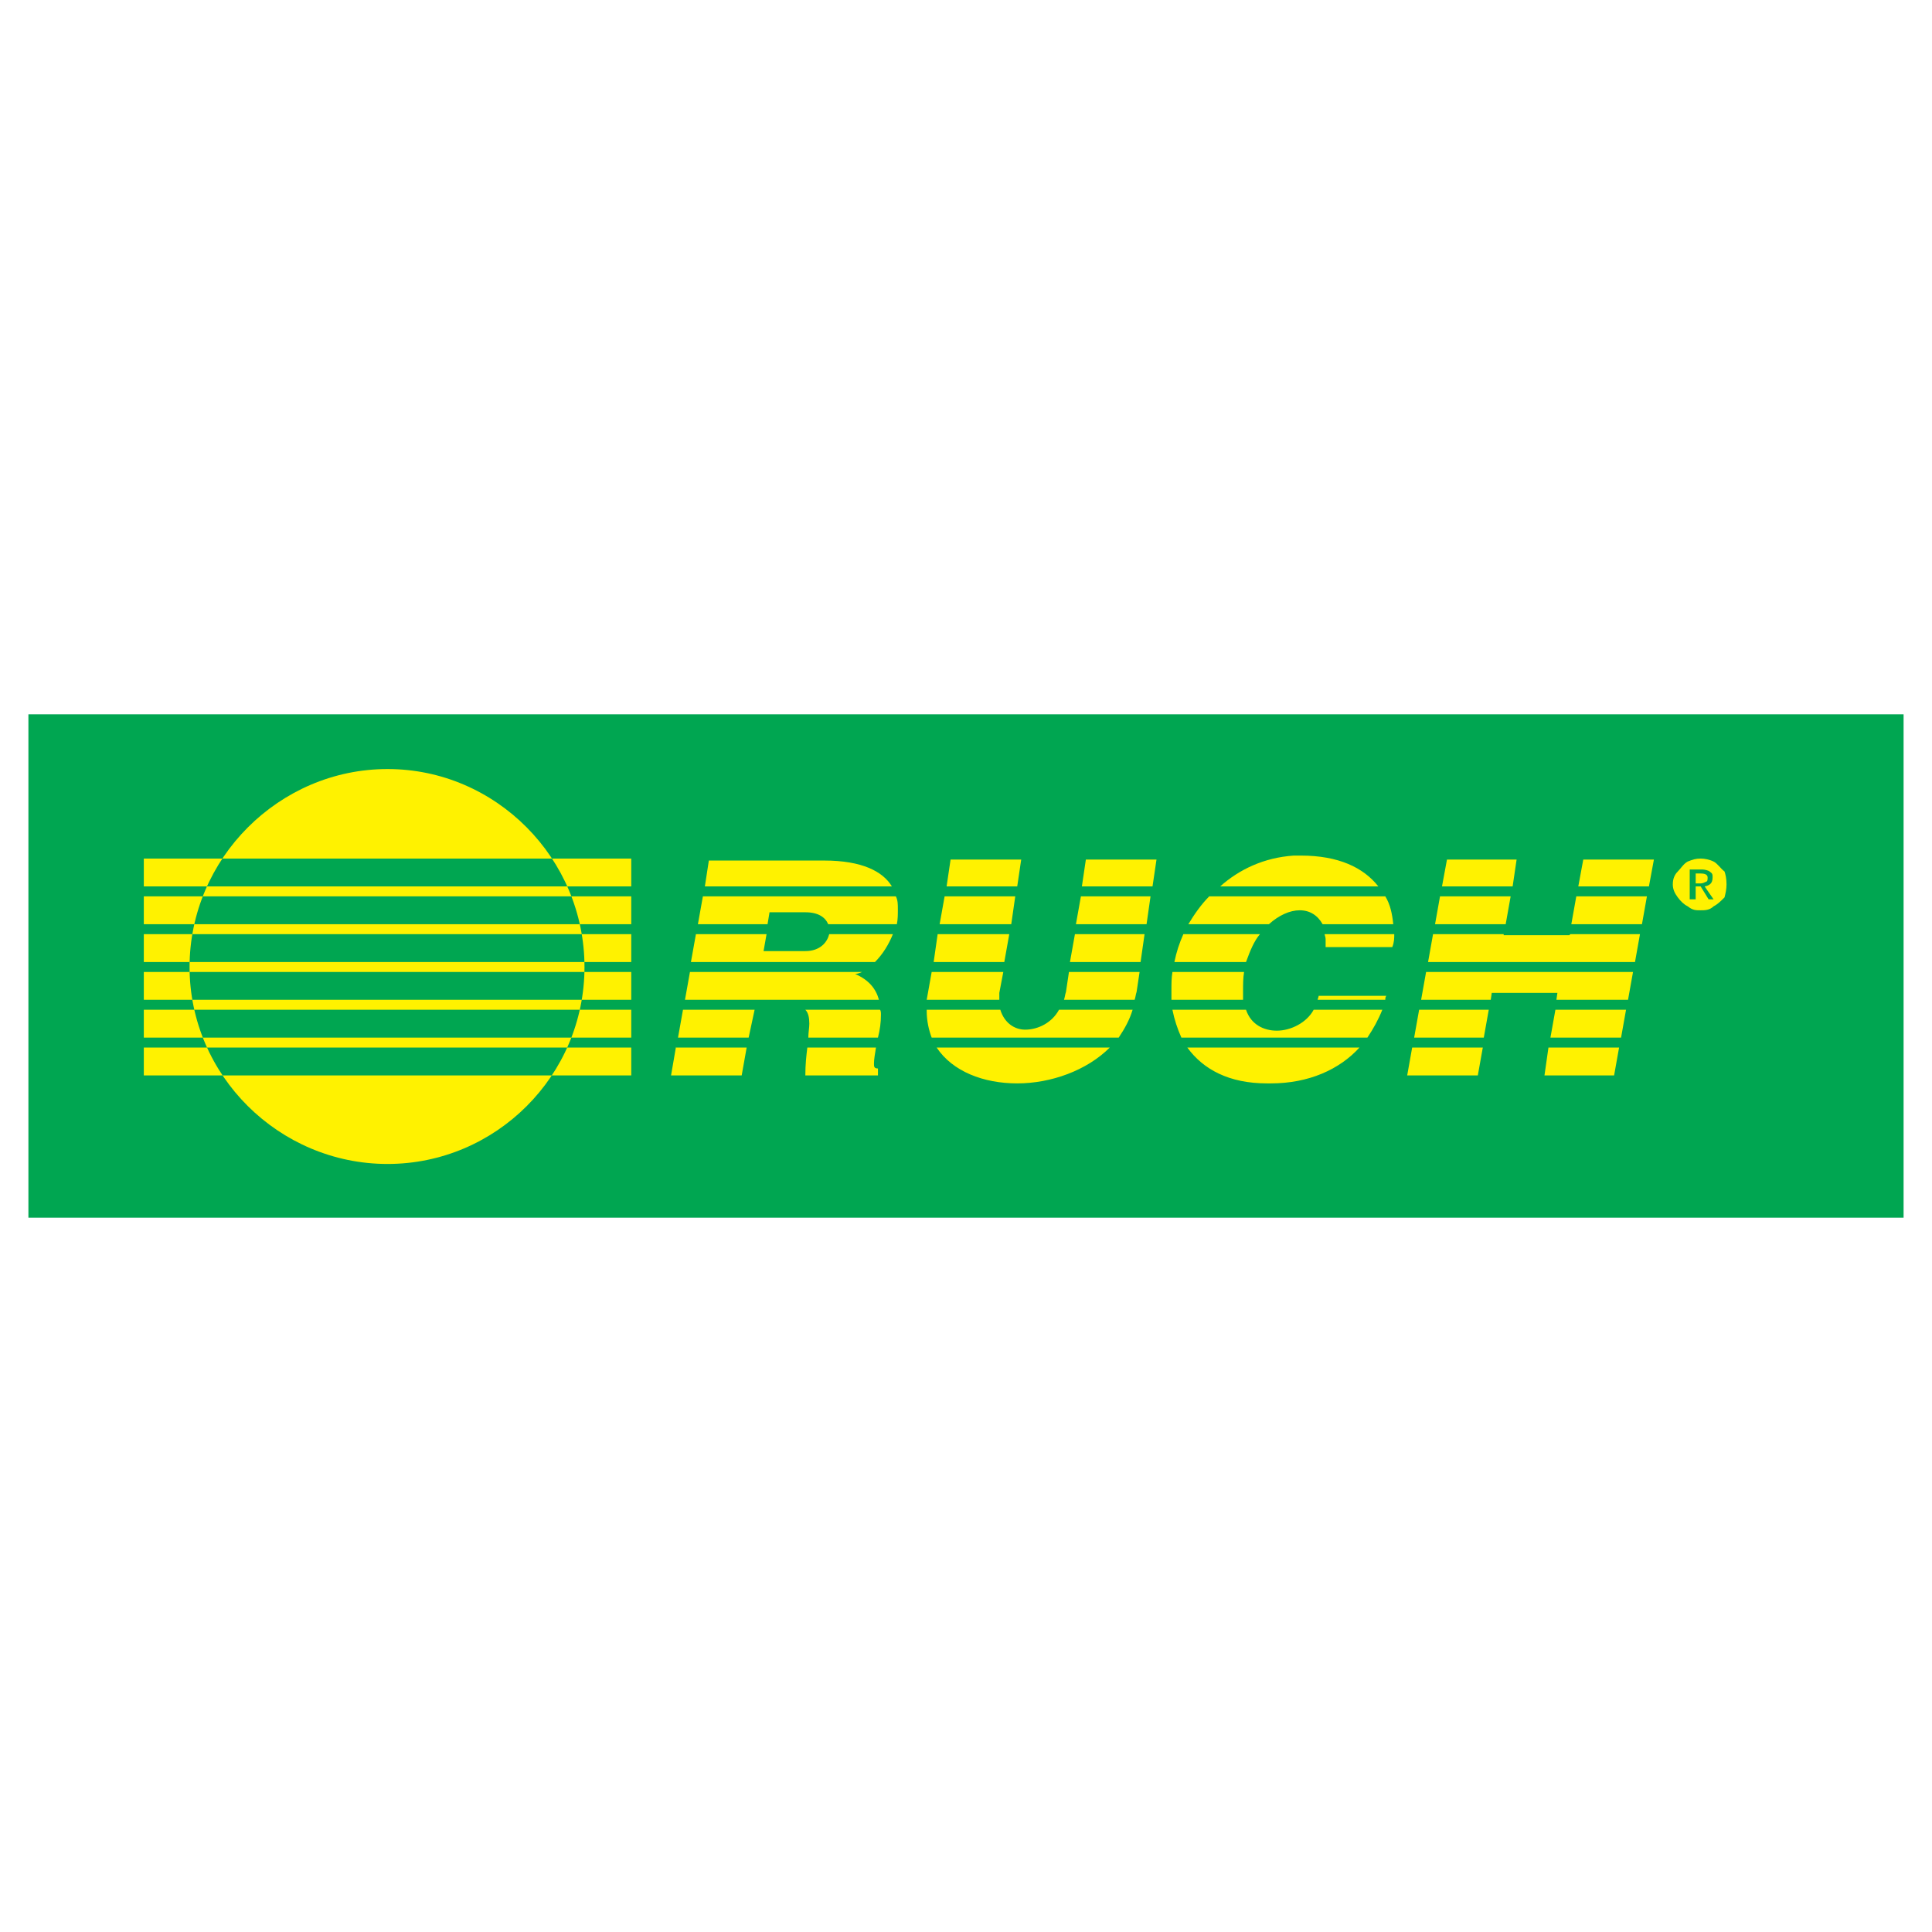
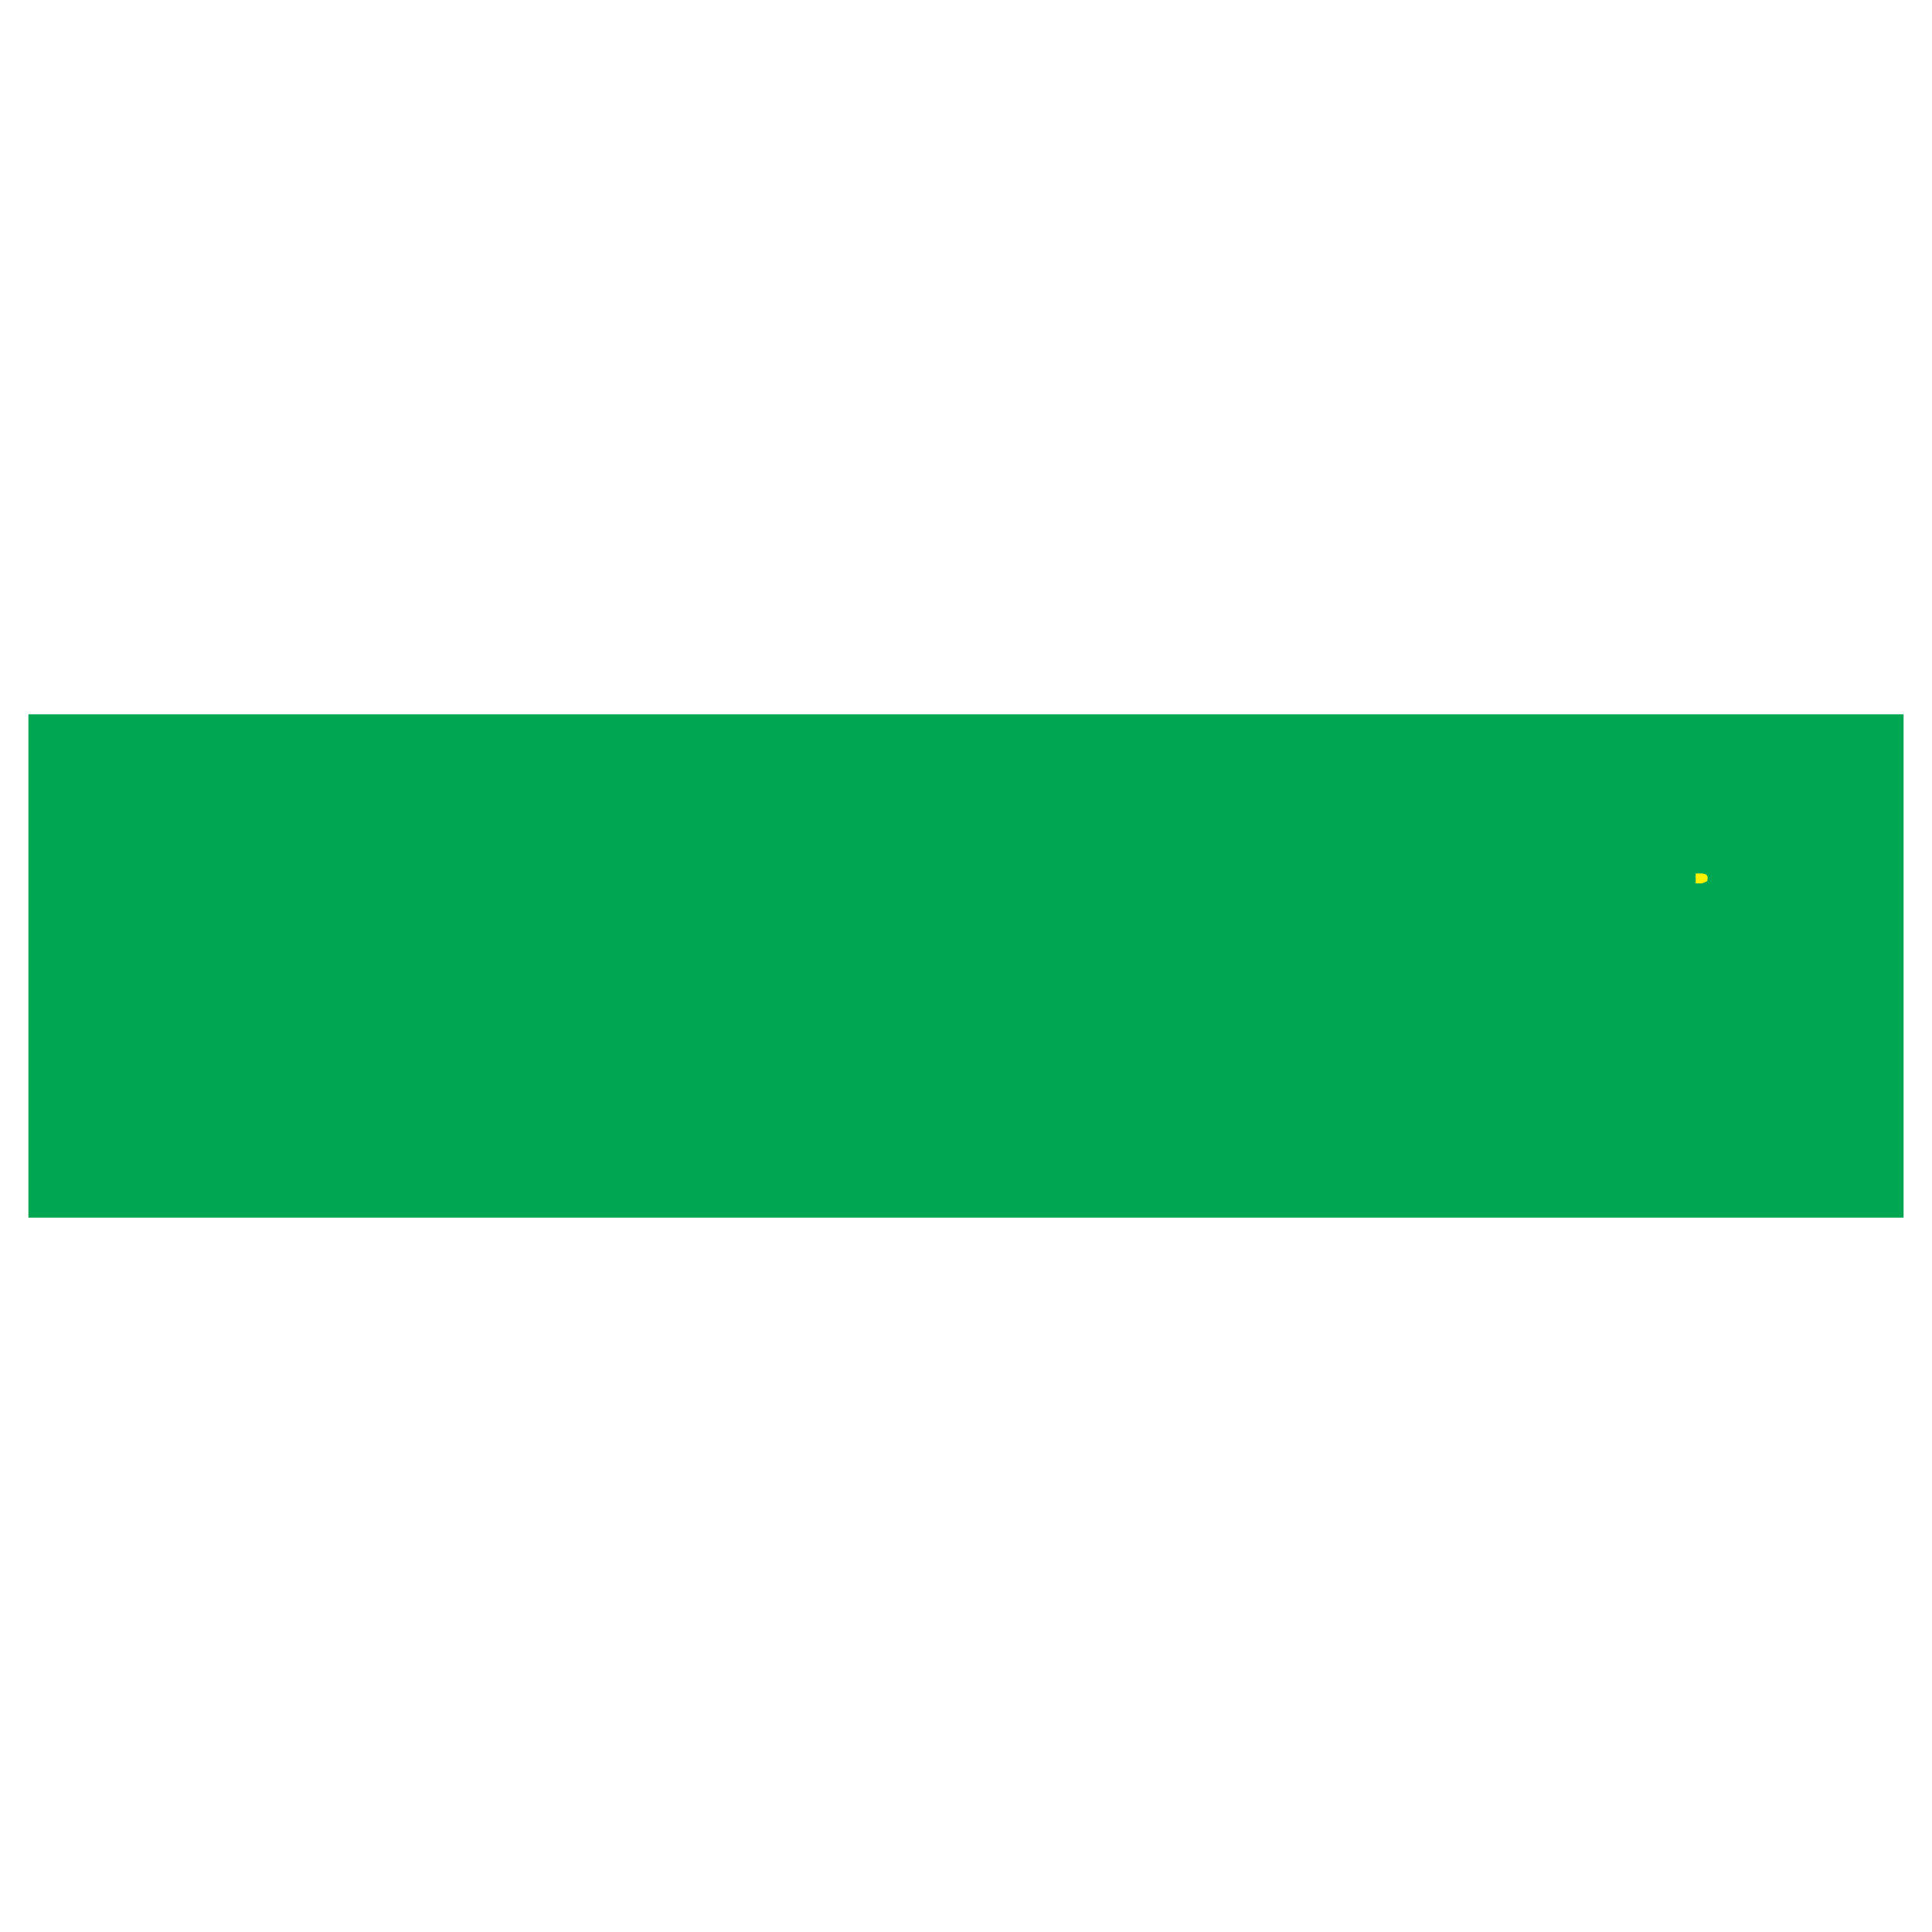
<svg xmlns="http://www.w3.org/2000/svg" version="1.0" id="Layer_1" x="0px" y="0px" width="192.756px" height="192.756px" viewBox="0 0 192.756 192.756" enable-background="new 0 0 192.756 192.756" xml:space="preserve">
  <g>
-     <polygon fill-rule="evenodd" clip-rule="evenodd" fill="#FFFFFF" points="0,0 192.756,0 192.756,192.756 0,192.756 0,0  " />
    <polygon fill-rule="evenodd" clip-rule="evenodd" fill="#00A651" points="2.834,71.268 189.921,71.268 189.921,121.488    2.834,121.488 2.834,71.268  " />
-     <path fill-rule="evenodd" clip-rule="evenodd" fill="#FFF200" d="M38.664,116.129c10.818,0,19.651-8.834,19.651-19.651   c0-10.819-8.833-19.751-19.651-19.751s-19.751,8.932-19.751,19.751C18.913,107.295,27.846,116.129,38.664,116.129L38.664,116.129z    M14.348,85.659H62.98v21.636H14.348V85.659L14.348,85.659z M14.348,88.438H62.98v0.993H14.348V88.438L14.348,88.438z    M14.348,92.209H62.98v0.992H14.348V92.209L14.348,92.209z M14.348,95.981H62.98v0.993H14.348V95.981L14.348,95.981z    M14.348,99.752H62.98v0.992H14.348V99.752L14.348,99.752z M14.348,103.523H62.98v0.992H14.348V103.523L14.348,103.523z" />
-     <path fill-rule="evenodd" clip-rule="evenodd" fill="#FFF200" d="M88.984,88.438H70.325l0.397-2.581h11.513   C86.006,85.857,88.091,86.949,88.984,88.438L88.984,88.438z M74.692,103.523h-7.047l0.496-2.779h7.146L74.692,103.523   L74.692,103.523z M87.594,103.523h-6.947c0-0.496,0.099-0.992,0.099-1.389c0-0.596-0.099-1.092-0.397-1.391h7.444   c0.099,0.1,0.099,0.299,0.099,0.498C87.892,102.035,87.793,102.73,87.594,103.523L87.594,103.523z M111.613,103.523h-18.66   c-0.297-0.793-0.496-1.688-0.496-2.68c0-0.1,0-0.1,0-0.1h7.345c0.396,1.291,1.389,1.986,2.48,1.986c1.291,0,2.68-0.695,3.375-1.986   h7.344C112.705,101.738,112.208,102.631,111.613,103.523L111.613,103.523z M136.426,103.523h-18.56   c-0.397-0.893-0.695-1.785-0.894-2.779h7.344c0.497,1.49,1.787,2.086,3.077,2.086c1.39,0,2.978-0.795,3.672-2.086h6.849   C137.518,101.738,137.021,102.631,136.426,103.523L136.426,103.523z M148.038,103.523h-6.948l0.496-2.779h6.948L148.038,103.523   L148.038,103.523z M161.734,103.523h-7.047l0.496-2.779h7.047L161.734,103.523L161.734,103.523z M154.489,104.516h7.047   l-0.497,2.779h-6.947L154.489,104.516L154.489,104.516z M140.892,104.516h7.047l-0.496,2.779h-7.047L140.892,104.516   L140.892,104.516z M118.461,104.516h17.17c-1.984,2.184-5.062,3.574-8.833,3.574c-0.099,0-0.198,0-0.396,0   C122.63,108.09,120.049,106.699,118.461,104.516L118.461,104.516z M93.45,104.516h17.27c-2.283,2.283-5.855,3.574-9.23,3.574   C98.115,108.09,95.038,106.898,93.45,104.516L93.45,104.516z M80.548,104.516h6.848c-0.099,0.596-0.199,1.191-0.199,1.588   c0,0.299,0,0.498,0.397,0.498v0.693h-7.245C80.349,106.203,80.448,105.311,80.548,104.516L80.548,104.516z M74.494,104.516h-7.047   v-0.098l-0.496,2.877h7.047L74.494,104.516L74.494,104.516z M87.693,99.752H68.34l0.496-2.778h17.17   c-0.198,0.099-0.497,0.198-0.695,0.198C86.701,97.768,87.396,98.66,87.693,99.752L87.693,99.752z M99.703,99.752h-7.246   l0.496-2.778h7.146l-0.396,2.085C99.703,99.355,99.703,99.555,99.703,99.752L99.703,99.752z M113.201,99.752h-7.047   c0.099-0.297,0.099-0.496,0.198-0.793l0.298-1.985h7.047l-0.298,1.985C113.301,99.256,113.301,99.455,113.201,99.752   L113.201,99.752z M124.02,99.752h-7.146c0-0.297,0-0.596,0-0.992c0-0.596,0-1.191,0.1-1.786h7.146   c-0.099,0.595-0.099,1.29-0.099,1.786C124.02,99.156,124.02,99.455,124.02,99.752L124.02,99.752z M138.212,99.752h-6.749   c0-0.1,0.1-0.297,0.1-0.396h6.749C138.212,99.455,138.212,99.652,138.212,99.752L138.212,99.752z M148.732,99.752h-6.947   l0.496-2.778h20.645l-0.497,2.778h-7.146l0.1-0.693h-6.551L148.732,99.752L148.732,99.752z M87.297,95.981H68.935l0.497-2.779   h7.046l-0.297,1.688h4.168c1.489,0,2.184-0.893,2.382-1.688h6.352C88.686,94.195,88.091,95.187,87.297,95.981L87.297,95.981z    M100.199,95.981h-7.047l0.397-2.779h7.146L100.199,95.981L100.199,95.981z M113.796,95.981h-7.046l0.496-2.779h6.947   L113.796,95.981L113.796,95.981z M124.316,95.981h-7.146c0.198-0.992,0.496-1.886,0.894-2.779h7.642   C125.11,93.896,124.714,94.889,124.316,95.981L124.316,95.981z M163.124,95.981h-20.645l0.496-2.779h7.047v0.1h6.551l0.1-0.1h6.947   L163.124,95.981L163.124,95.981z M76.578,92.209H69.63l0.497-2.779h19.254c0.199,0.397,0.199,0.794,0.199,1.29   c0,0.497,0,0.993-0.1,1.489h-6.848c-0.298-0.695-0.993-1.191-2.283-1.191h-3.573L76.578,92.209L76.578,92.209z M100.894,92.209   h-7.146l0.497-2.779h7.047L100.894,92.209L100.894,92.209z M114.392,92.209h-7.046l0.496-2.779h6.947L114.392,92.209   L114.392,92.209z M126.6,92.209h-8.039c0.596-0.992,1.29-1.985,2.084-2.779h17.567c0.496,0.794,0.695,1.787,0.794,2.779h-7.047   c-0.496-0.893-1.29-1.39-2.282-1.39C128.684,90.82,127.592,91.316,126.6,92.209L126.6,92.209z M150.222,92.209h-7.047l0.496-2.779   h7.047L150.222,92.209L150.222,92.209z M163.818,92.209h-7.047l0.496-2.779h7.047L163.818,92.209L163.818,92.209z M132.158,93.202   h6.947c0,0.397,0,0.794-0.198,1.291h-6.65c0-0.297,0-0.496,0-0.794C132.257,93.5,132.158,93.301,132.158,93.202L132.158,93.202z    M101.489,88.438h-7.047l0.397-2.68h7.047L101.489,88.438L101.489,88.438z M114.987,88.438h-7.047l0.397-2.68h7.047L114.987,88.438   L114.987,88.438z M137.518,88.438h-15.781c1.886-1.687,4.367-2.878,7.345-3.077c0.298,0,0.396,0,0.694,0   C133.547,85.361,136.028,86.552,137.518,88.438L137.518,88.438z M150.916,88.438h-7.047l0.496-2.68h6.947L150.916,88.438   L150.916,88.438z M164.514,88.438h-7.047l0.496-2.68h7.047L164.514,88.438L164.514,88.438z" />
    <path fill-rule="evenodd" clip-rule="evenodd" fill="#FFF200" d="M169.178,88.14h0.496c0.199,0,0.397-0.099,0.596-0.198   c0.1,0,0.1-0.298,0.1-0.397c0-0.298-0.298-0.397-0.695-0.397h-0.496V88.14L169.178,88.14z" />
-     <path fill-rule="evenodd" clip-rule="evenodd" fill="#FFF200" d="M169.674,90.82c-0.496,0-0.794,0-1.29-0.396   c-0.396-0.199-0.694-0.497-0.992-0.894s-0.496-0.794-0.496-1.29c0-0.596,0.198-0.993,0.496-1.291   c0.298-0.297,0.596-0.794,0.992-0.992c0.496-0.199,0.794-0.298,1.29-0.298c0.397,0,0.894,0.1,1.291,0.298   c0.396,0.198,0.694,0.695,1.092,0.992c0.099,0.298,0.198,0.695,0.198,1.291c0,0.496-0.1,0.893-0.198,1.29   c-0.397,0.397-0.695,0.695-1.092,0.894C170.567,90.82,170.071,90.82,169.674,90.82L169.674,90.82z M169.178,88.438v1.291h-0.595   v-2.978h1.29c0.198,0,0.596,0.099,0.694,0.198c0.298,0.198,0.298,0.298,0.298,0.596c0,0.595-0.298,0.794-0.794,0.893l0.894,1.291   h-0.496l-0.795-1.291H169.178L169.178,88.438z" />
  </g>
</svg>